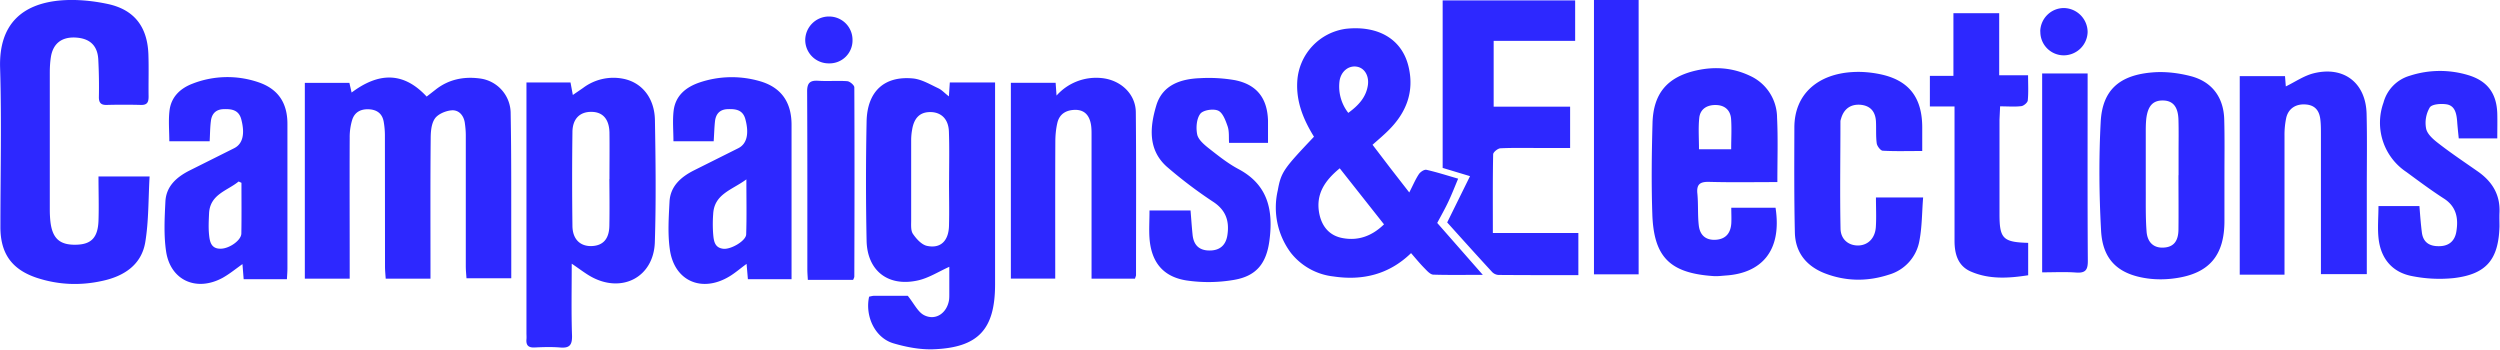
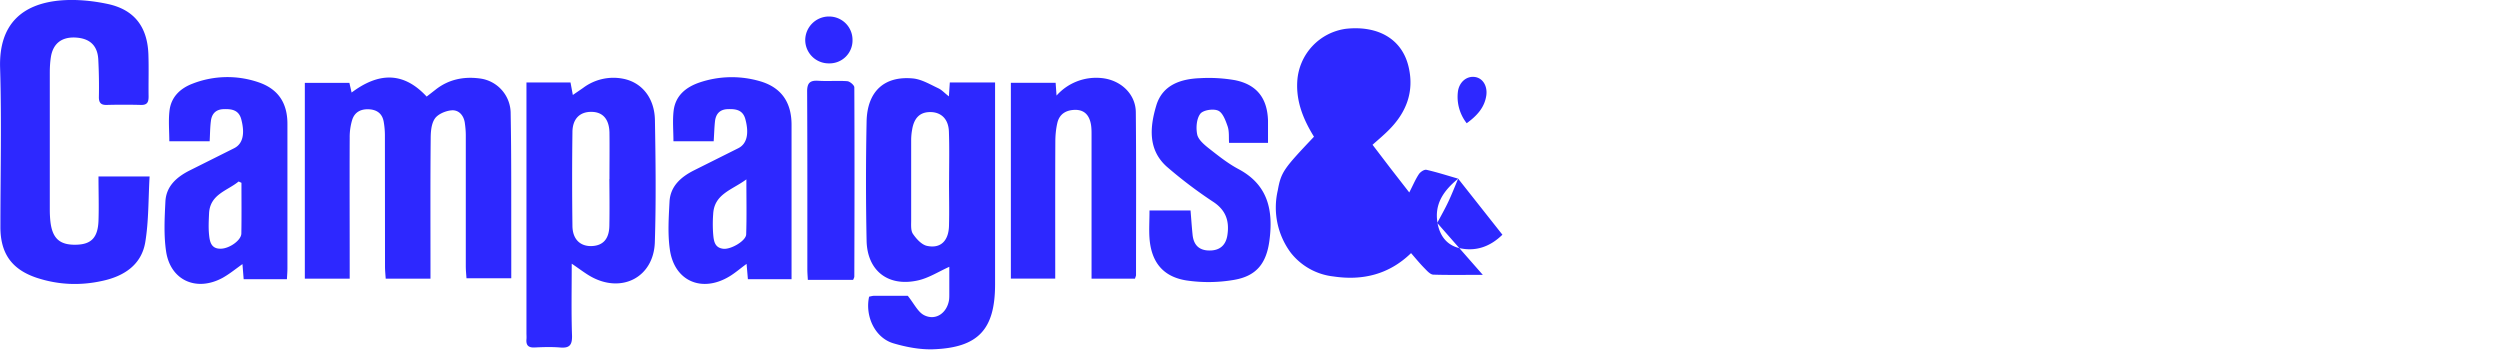
<svg xmlns="http://www.w3.org/2000/svg" fill="none" viewBox="0 0 2485 348">
-   <path fill="#2D28FF" fill-rule="evenodd" d="M347.5 277H303V82.4h44.3l2.2 9.6c25.8-19.4 50.8-21.7 74.6 4l9-7c13-10.2 28-13.1 43.9-11a35 35 0 0 1 30.6 35c.8 43.4.5 86.7.6 130v33.6h-44.5c-.3-4-.7-8-.7-12.1v-130c0-4.2-.4-8.4-1-12.6-1.2-7.7-6.4-13-13.5-12.2-5.9.6-13.4 3.8-16.4 8.4-3.5 5.3-4 13.3-4 20.1-.4 42-.2 83.9-.2 125.8v13h-44.5c-.3-4.3-.7-8.3-.7-12.4l-.1-130c0-4.5-.4-9.1-1.2-13.6-1.3-7.5-6-11.6-13.7-12.3-8.4-.7-15 2.3-17.6 10.4a58.6 58.6 0 0 0-2.5 17.6c-.2 42.3 0 84.5 0 126.8V277ZM943.2 95.8l.9-13.8h45v200.6c0 44.9-16.7 63-61.7 64.6-13 .4-26.6-2.2-39.2-5.9-18.8-5.5-28.5-27.4-24.3-46.4 1.5-.3 3.2-.8 4.9-.9h33.5c6.4 8 10 16 16.1 19.2 11.5 6 23.1-2 25-15.4.2-1.8.2-3.5.2-5.3v-27.3c-10.7 4.8-20.8 11.4-31.9 13.7-29.3 6.2-49.7-10-50.3-39.7a2933 2933 0 0 1 0-118.4c.6-30 17.6-45.6 46.3-42.8 8.6.9 17 6 25.1 9.8 3.4 1.6 6 4.6 10.4 8Zm.2 83.3c0-16.2.4-32.4-.2-48.6-.5-12.3-7.8-19-18.3-19.1-10.4-.1-16.4 5.7-18.3 17.8a60 60 0 0 0-.9 9.5V219c0 4.5-.5 10 1.7 13.4 3.4 5 8.6 10.8 14 12 13.5 2.9 21.5-4.9 21.9-19.9.4-15.1 0-30.3 0-45.4ZM98 175.4h50.7c-1.3 22.2-.8 44-4.3 65.3-3.8 22.7-21.3 33.9-42.7 38.5-22 4.9-44 4-65.6-3.2C11.7 267.7.5 252 .4 226c0-52.8 1.3-105.6-.3-158.4C-1.3 23.3 22.8 4.3 58.3.6 74.4-1 91.5.6 107.3 4c26.4 5.7 39.2 22.9 40.2 49.8.5 14 0 28.1.2 42.2 0 5.6-1.4 8.5-7.7 8.3-11.3-.3-22.6-.3-33.8 0-6 .2-8-2.3-7.9-8a528 528 0 0 0-.6-37C97 45 89 37.9 74.5 37.3c-13.6-.5-22 6.3-24 19.9-.7 4.8-1 9.8-1 14.7v136.3c0 4.5.2 9.1.8 13.6 2.3 16.1 10 22.2 26.8 21.4 13.9-.7 20.2-7.4 20.8-23.7.5-14.3 0-28.7 0-44.1Zm470.3 86.8c0 25.3-.5 48.5.3 71.6.2 9.6-2.9 12.4-12 11.6-8.4-.7-17-.4-25.4 0-6 .2-8.4-2.2-7.9-8.1.2-2.1 0-4.2 0-6.3V82h43.8l2.3 12.4 10.2-7a50.1 50.1 0 0 1 40-9.1c18.5 3.7 31 19.1 31.4 41.1.7 40.5 1.2 81-.1 121.5-1.2 34.5-32.5 50.9-63 34.3-6-3.3-11.6-7.7-19.6-13.1Zm37.5-84.3c0-15.4.2-31 0-46.4-.4-13.2-6.7-20.2-17.8-20.3-11.6-.2-19 6.9-19 20.3-.4 30.9-.4 61.8 0 92.7 0 13.4 7.5 20.7 19 20.4 11.4-.4 17.5-7 17.7-20.3.3-15.5.1-31 0-46.4Zm-320.6 99.6h-43l-1.2-15c-7 5-13 9.9-19.6 13.6-26 14.2-52 2.7-56.3-26.2-2.4-16.2-1.5-33-.7-49.4.7-15.4 11.2-24.5 24-31l44.4-22.2c8.5-4.3 10.8-14.1 7.1-28.4-2.5-9.9-9.9-10.7-18-10.4-7.8.4-11.5 5-12.3 12-.8 6.3-.8 12.6-1.2 19.9h-40.1c0-10.3-1-20.5.2-30.5 1.6-13.4 10.5-22 22.8-26.7a95.3 95.3 0 0 1 65.1-1.6c20 6.6 29.3 20.6 29.3 41.5v143.7c0 3.4-.3 6.8-.5 10.7ZM240 181.7l-2.8-1.3c-11.2 9.3-28.5 12.6-29.4 31.8-.3 7-.7 14 0 21s2 14.4 12 14c8.5-.3 20-8.4 20.1-15.1.3-16.8.1-33.6.1-50.4Zm546.8 95.8h-43.4l-1.3-15.2c-6.2 4.5-11.2 8.9-16.8 12.3-27.5 16.8-55.2 4.9-59.5-26.8-2.2-15.5-1.1-31.6-.3-47.3.8-15.4 11.3-24.5 24-31l44.4-22.2c8.5-4.3 10.8-14.3 7.1-28.4-2.5-10-9.9-10.7-18-10.4-7.8.4-11.5 5-12.3 12.1-.7 6.3-.8 12.6-1.3 19.8h-40c0-10.3-1-20.5.2-30.5 1.9-15 12.3-23.3 25.7-27.9a100 100 0 0 1 59.3-1.5c21.7 6 32.2 20.8 32.2 43.6v153.4Zm-44.9-99.2c-14.5 10.7-32 14.5-33 34.5a132 132 0 0 0 0 20c.6 6.5 1.3 13.7 10.4 14.5 7.7.6 22.2-8 22.4-14.3.6-17.3.2-34.7.2-54.7Zm307.1 98.6h-44.2V82.3h44.5l.9 12.7a52.7 52.7 0 0 1 44.8-17.4c18.7 1.8 33.9 15.6 34 34.1.5 54 .2 107.8.2 161.7 0 1-.6 2-1 3.6H1085V134.3c0-3.6 0-7.2-.6-10.6-1.5-8.5-5.9-14.4-15.3-14.5-9.1 0-16 3.9-18.1 13-1.4 6.1-2 12.5-2 18.8-.2 41.2-.1 82.5-.1 123.7v12.2Zm93.5-67.7h40.9c.7 8.2 1.2 16.5 2.1 24.8 1.2 9.8 6.7 15.1 17 15 10 0 16.2-5.3 17.6-15.8 1.9-13.2-1.4-23.8-13.3-32a446.4 446.4 0 0 1-47-35.5c-19-17-16.8-39.7-10.4-61 6.2-20.3 24.2-26.3 43.6-27a152 152 0 0 1 34.6 2c21.8 4.4 32.2 18.1 32.8 40.3v22h-38.7c-.4-5.3.3-11.2-1.4-16.3-2-5.8-4.8-13.6-9.4-15.7-4.8-2.2-15-.6-17.8 3.1-3.8 5-4.4 14-3.1 20.5 1 5 6.5 9.8 11 13.4 9.7 7.6 19.5 15.5 30.3 21.2 29.5 15.8 34.4 41.4 30.5 71-3 22.6-12.9 35.2-35.2 39a149.5 149.5 0 0 1-47 .6c-23.5-3.6-35.2-18.2-37-42-.6-8.8 0-17.6 0-27.6Zm-294.5 69h-45c-.2-3.7-.5-7.1-.5-10.5 0-58.8.1-117.6-.2-176.4-.1-9 2.9-11.6 11.4-11 9.5.6 19-.3 28.5.4 2.6.2 7 4 7 6.1.3 62.7.2 125.3 0 188 0 1-.6 2-1.2 3.4ZM824 63a23.3 23.3 0 0 1-23.6-23.2A23.6 23.6 0 0 1 824 16.4c13 0 23.4 10.3 23.4 23.3A22.8 22.8 0 0 1 824.1 63Zm625.4 114.6c-3.5 8.4-6.4 15.8-9.8 23-3.3 7-7.1 13.7-11 21l45.3 51.6c-18 0-33.7.3-49.2-.2-2.8-.1-5.8-3.3-8.1-5.7-4.7-4.7-9-9.9-14-15.7-22 21.3-48.2 27.5-77.1 23.2a62.7 62.7 0 0 1-42.4-23.5 75.3 75.3 0 0 1-13-62c3.3-18.4 5.9-21.6 36-53.4-10.4-16.8-17.9-34.7-16.6-55.3a56 56 0 0 1 48.5-52c32.1-3.4 55.7 10.4 62.1 37.7 5.9 24.8-2.2 45.7-20 63.3-4.7 4.7-9.8 9-15.8 14.3l17.7 23.2 18.8 24.2c3.6-6.9 6-12.8 9.5-18.1 1.5-2.3 5.4-4.9 7.6-4.4 10.2 2.3 20.1 5.5 31.5 8.8Zm-117.7-10.3c-15 12.3-23.7 25.6-20.5 44.1 2.4 13.4 10 22.9 23.6 25.3 15.3 2.8 28.9-2 40.9-13.7l-44-55.7Zm8.5-55.1c10.3-7.5 17.8-15.7 19.5-27.7 1.3-9.7-3.8-17.4-11.6-18.3-7.9-1-15.2 4.9-16.6 14.3a42.5 42.5 0 0 0 8.7 31.7Z" clip-rule="evenodd" />
-   <path fill="#2D28FF" fill-rule="evenodd" d="M1483.9 231.6h85v41.9c-26.8 0-53.1 0-79.4-.2a9.7 9.7 0 0 1-6.3-2.9c-15.2-16.5-30.3-33.3-44.7-49.3l22.7-46-27.2-8.2V.4h131.7v40.2h-81V106h76v41.1h-30.3c-13 0-26-.3-39 .3-2.7.2-7.2 3.9-7.2 6-.5 25.6-.3 51.2-.3 78.2Zm786.9 41.4h-44.5V75.7h45l.8 10.2c9.3-4.5 18.1-10.7 27.9-13.1 30-7.3 51.7 9.7 52.4 40.5.6 24.3.2 48.6.2 73v86.2H2307V133.2c0-4.6 0-9.2-.5-13.7-.8-8.6-4.6-14.7-14-15.6-10-1-17.8 3.7-20 13.3a81.5 81.5 0 0 0-1.7 17.8v137.9Zm-504.1-92c-23.3 0-45.5.4-67.5-.2-9.2-.3-13 2.2-12 11.7 1 10.5.2 21.2 1.4 31.6 1.2 10.4 7.7 15 17.4 14.2 9.7-.8 14.2-6.9 14.9-16 .3-5 0-9.9 0-15.8h44c6.8 44.6-15.7 64.8-48.5 67.3-4.6.3-9.2 1-13.7.6-43-3-59-19-60.3-62.1-1-30-.6-59.9.2-89.8.8-29.7 14.7-46 43.7-52.5 18-4 35.6-2.8 52.6 5.1a45.9 45.9 0 0 1 27.5 41.9c1 20.7.3 41.4.3 64Zm-45.9-32.6c0-10.8.6-20.6-.1-30.3-.7-8.4-6-13.4-14.7-13.7-8.8-.3-15.8 3.6-16.9 12.5-1.1 10.3-.3 20.7-.3 31.5h32Zm490.3 25.8v45.4c0 34.3-15.1 52.3-49 57-9 1.3-18.4 1.4-27.3.2-29-4-44.6-18.2-46.3-47.1-2-36.1-2.3-72.5-.4-108.6 1.7-31.8 18.8-46.7 52.3-49.2 12-.9 24.7.6 36.5 3.6 21.8 5.4 33.6 21.3 34 43.8.5 18.3.2 36.6.2 54.9Zm-45.6 0v-23.3c0-10.5.2-21-.1-31.6-.3-12.8-5.2-19-14.7-19.4-10.4-.4-15.7 5-17.3 18.2-.4 3.9-.5 7.8-.5 11.6v57c.1 14.5-.3 29 .8 43.3.8 11.3 7.5 16.7 17 16.1 9.7-.5 14.6-6.2 14.7-18 .2-18 0-36 0-54Zm-254.8-24.1c-14 0-26.7.4-39.3-.3-2.1-.1-5.5-4.5-5.9-7.2-1-7.3-.4-14.8-.8-22.1-.6-9.3-5.2-15.2-14.8-16.3-10-1-17 3.8-19.8 13.5-.3 1-.7 2-.7 3 0 35.6-.6 71.2.1 106.7.3 11.1 8.6 17 18.2 16.6 9.4-.5 16.2-7.4 16.9-18.4.6-9.4.1-19 .1-29.3h46.9c-1.2 14.6-1 29-3.7 43a42.8 42.8 0 0 1-30.3 33.7c-21.4 7-43 6.8-64.2-1.5-18-7.2-28.8-20.6-29.3-40.2-.8-34.8-.6-69.6-.5-104.5 0-33.8 24-53.4 58.3-55.2 8.7-.5 17.7.3 26.2 2 29 5.8 42.5 22.9 42.6 52.8V150Zm571.5-12.5H2444c-.6-6-1.2-11.5-1.6-17-.6-7.4-2-15.2-10-16.8-5.6-1-15-.4-17.2 3a30.2 30.2 0 0 0-3.6 21.2c1.3 5.7 7.5 10.9 12.6 14.8 12.5 9.7 25.7 18.5 38.7 27.6 14.3 10 22.4 23 21.6 41-.2 4.5 0 9.1 0 13.7-1 32.8-12.9 47.4-45.3 51.3a139 139 0 0 1-41.8-2c-19.3-3.7-30.6-17.1-33-36.5-1.3-10.7-.2-21.7-.2-33.1h40.7c.7 8.6 1.3 17.3 2.4 25.9 1.1 9.6 6.9 14 16.5 14 10 .2 16.2-4.8 17.8-14.4 2.2-13.2.2-25-12.6-33.1-12.7-8.2-24.9-17.3-37-26.2a58.8 58.8 0 0 1-22.8-69 38 38 0 0 1 26.1-26.7 97 97 0 0 1 58.2-.6c19.1 5.8 28.2 18.2 28.8 38.2.2 8 0 16 0 24.7Zm-539.4-31.8h-24.5V75.4h23.4V13.1h45.5v61.7h28.7c0 9 .5 17.1-.3 25-.2 2.2-4 5.4-6.4 5.7-6.5.8-13.3.2-21.1.2l-.6 13.2v94c0 24.3 3.5 27.8 28.5 28.5v32.2c-19.4 3-38.6 4.3-57-3.7-12.9-5.6-16.2-17.5-16.2-30.6V105.9ZM1584.4 0h44.4v272.7h-44.4V0ZM2030 73h45.1v10.7c0 58.5-.2 117 .2 175.4.1 9.4-2.5 12.5-11.8 11.8-10.8-.8-21.8-.2-33.6-.2V72.9Zm-2-41.7c.2-13 10.8-23.4 23.7-23.3a24 24 0 0 1 23.4 23.8 23.8 23.8 0 0 1-24 23.2 23.3 23.3 0 0 1-23-23.7Z" clip-rule="evenodd" />
+   <path fill="#2D28FF" fill-rule="evenodd" d="M347.5 277H303V82.4h44.3l2.2 9.6c25.8-19.4 50.8-21.7 74.6 4l9-7c13-10.2 28-13.1 43.9-11a35 35 0 0 1 30.6 35c.8 43.4.5 86.7.6 130v33.6h-44.5c-.3-4-.7-8-.7-12.1v-130c0-4.2-.4-8.4-1-12.6-1.2-7.7-6.4-13-13.5-12.2-5.9.6-13.4 3.8-16.4 8.4-3.5 5.3-4 13.3-4 20.1-.4 42-.2 83.9-.2 125.8v13h-44.5c-.3-4.3-.7-8.3-.7-12.4l-.1-130c0-4.5-.4-9.1-1.2-13.6-1.3-7.5-6-11.6-13.7-12.3-8.4-.7-15 2.3-17.6 10.4a58.6 58.6 0 0 0-2.5 17.6c-.2 42.3 0 84.5 0 126.8V277ZM943.2 95.8l.9-13.8h45v200.6c0 44.9-16.7 63-61.7 64.6-13 .4-26.6-2.2-39.2-5.9-18.8-5.5-28.5-27.4-24.3-46.4 1.5-.3 3.2-.8 4.9-.9h33.5c6.4 8 10 16 16.1 19.2 11.5 6 23.1-2 25-15.4.2-1.8.2-3.5.2-5.3v-27.3c-10.7 4.8-20.8 11.4-31.9 13.7-29.3 6.2-49.7-10-50.3-39.7a2933 2933 0 0 1 0-118.4c.6-30 17.6-45.6 46.3-42.8 8.6.9 17 6 25.1 9.8 3.4 1.6 6 4.6 10.4 8Zm.2 83.3c0-16.2.4-32.4-.2-48.6-.5-12.3-7.8-19-18.3-19.1-10.4-.1-16.4 5.7-18.3 17.8a60 60 0 0 0-.9 9.5V219c0 4.5-.5 10 1.7 13.4 3.4 5 8.6 10.8 14 12 13.5 2.9 21.5-4.9 21.9-19.9.4-15.1 0-30.3 0-45.4ZM98 175.4h50.7c-1.3 22.2-.8 44-4.3 65.3-3.8 22.7-21.3 33.9-42.7 38.5-22 4.9-44 4-65.6-3.2C11.7 267.7.5 252 .4 226c0-52.8 1.3-105.6-.3-158.4C-1.3 23.3 22.8 4.3 58.3.6 74.4-1 91.5.6 107.3 4c26.4 5.7 39.2 22.9 40.2 49.8.5 14 0 28.1.2 42.2 0 5.6-1.4 8.5-7.7 8.3-11.3-.3-22.6-.3-33.8 0-6 .2-8-2.3-7.9-8a528 528 0 0 0-.6-37C97 45 89 37.9 74.5 37.3c-13.6-.5-22 6.3-24 19.9-.7 4.8-1 9.8-1 14.7v136.3c0 4.5.2 9.1.8 13.6 2.3 16.1 10 22.2 26.8 21.4 13.9-.7 20.2-7.4 20.8-23.7.5-14.3 0-28.7 0-44.1Zm470.3 86.8c0 25.3-.5 48.5.3 71.6.2 9.6-2.9 12.4-12 11.6-8.4-.7-17-.4-25.4 0-6 .2-8.4-2.2-7.9-8.1.2-2.1 0-4.2 0-6.3V82h43.8l2.3 12.4 10.2-7a50.1 50.1 0 0 1 40-9.1c18.5 3.7 31 19.1 31.4 41.1.7 40.5 1.2 81-.1 121.5-1.2 34.5-32.5 50.9-63 34.3-6-3.3-11.6-7.7-19.6-13.1Zm37.5-84.3c0-15.4.2-31 0-46.4-.4-13.2-6.7-20.2-17.8-20.3-11.6-.2-19 6.9-19 20.3-.4 30.9-.4 61.8 0 92.7 0 13.4 7.5 20.7 19 20.4 11.4-.4 17.5-7 17.7-20.3.3-15.5.1-31 0-46.4Zm-320.6 99.6h-43l-1.2-15c-7 5-13 9.9-19.6 13.6-26 14.2-52 2.7-56.3-26.2-2.4-16.2-1.5-33-.7-49.4.7-15.4 11.2-24.5 24-31l44.4-22.2c8.5-4.3 10.8-14.1 7.1-28.4-2.5-9.9-9.9-10.7-18-10.4-7.8.4-11.5 5-12.3 12-.8 6.3-.8 12.6-1.2 19.9h-40.1c0-10.3-1-20.5.2-30.5 1.6-13.4 10.5-22 22.8-26.7a95.3 95.3 0 0 1 65.1-1.6c20 6.6 29.3 20.6 29.3 41.5v143.7c0 3.4-.3 6.8-.5 10.7ZM240 181.7l-2.8-1.3c-11.2 9.3-28.5 12.6-29.4 31.8-.3 7-.7 14 0 21s2 14.4 12 14c8.5-.3 20-8.4 20.1-15.1.3-16.8.1-33.6.1-50.4Zm546.8 95.8h-43.4l-1.3-15.2c-6.2 4.5-11.2 8.9-16.8 12.3-27.5 16.8-55.2 4.9-59.5-26.8-2.2-15.5-1.1-31.6-.3-47.3.8-15.4 11.3-24.5 24-31l44.4-22.2c8.5-4.3 10.8-14.3 7.1-28.4-2.5-10-9.9-10.7-18-10.4-7.8.4-11.5 5-12.3 12.1-.7 6.3-.8 12.6-1.3 19.8h-40c0-10.3-1-20.5.2-30.5 1.9-15 12.3-23.3 25.7-27.9a100 100 0 0 1 59.3-1.5c21.7 6 32.2 20.8 32.2 43.6v153.4Zm-44.9-99.2c-14.5 10.7-32 14.5-33 34.5a132 132 0 0 0 0 20c.6 6.5 1.3 13.7 10.4 14.5 7.7.6 22.2-8 22.4-14.3.6-17.3.2-34.7.2-54.7Zm307.1 98.6h-44.2V82.3h44.5l.9 12.7a52.7 52.7 0 0 1 44.8-17.4c18.7 1.8 33.9 15.6 34 34.1.5 54 .2 107.8.2 161.7 0 1-.6 2-1 3.6H1085V134.3c0-3.6 0-7.2-.6-10.6-1.5-8.5-5.9-14.4-15.3-14.5-9.1 0-16 3.9-18.1 13-1.4 6.1-2 12.5-2 18.8-.2 41.2-.1 82.5-.1 123.7v12.2Zm93.5-67.7h40.9c.7 8.2 1.2 16.5 2.1 24.8 1.2 9.8 6.7 15.1 17 15 10 0 16.2-5.3 17.6-15.8 1.9-13.2-1.4-23.8-13.3-32a446.4 446.4 0 0 1-47-35.5c-19-17-16.8-39.7-10.4-61 6.2-20.3 24.2-26.3 43.6-27a152 152 0 0 1 34.6 2c21.8 4.4 32.2 18.1 32.8 40.3v22h-38.7c-.4-5.3.3-11.2-1.4-16.3-2-5.8-4.8-13.6-9.4-15.7-4.8-2.2-15-.6-17.8 3.1-3.8 5-4.4 14-3.1 20.5 1 5 6.5 9.8 11 13.4 9.7 7.6 19.5 15.5 30.3 21.2 29.5 15.8 34.4 41.4 30.5 71-3 22.6-12.9 35.2-35.2 39a149.5 149.5 0 0 1-47 .6c-23.5-3.6-35.2-18.2-37-42-.6-8.8 0-17.6 0-27.6Zm-294.5 69h-45c-.2-3.7-.5-7.1-.5-10.5 0-58.8.1-117.6-.2-176.4-.1-9 2.9-11.6 11.4-11 9.5.6 19-.3 28.5.4 2.6.2 7 4 7 6.1.3 62.7.2 125.3 0 188 0 1-.6 2-1.2 3.4ZM824 63a23.3 23.3 0 0 1-23.6-23.2A23.6 23.6 0 0 1 824 16.4c13 0 23.4 10.3 23.4 23.3A22.8 22.8 0 0 1 824.1 63Zm625.4 114.6c-3.5 8.4-6.4 15.8-9.8 23-3.3 7-7.1 13.7-11 21l45.3 51.6c-18 0-33.7.3-49.2-.2-2.8-.1-5.8-3.3-8.1-5.7-4.7-4.7-9-9.9-14-15.7-22 21.3-48.2 27.5-77.1 23.2a62.7 62.7 0 0 1-42.4-23.5 75.3 75.3 0 0 1-13-62c3.3-18.4 5.9-21.6 36-53.4-10.4-16.8-17.9-34.7-16.6-55.3a56 56 0 0 1 48.5-52c32.1-3.4 55.7 10.4 62.1 37.7 5.9 24.8-2.2 45.7-20 63.3-4.7 4.7-9.8 9-15.8 14.3l17.7 23.2 18.8 24.2c3.6-6.9 6-12.8 9.5-18.1 1.5-2.3 5.4-4.9 7.6-4.4 10.2 2.3 20.1 5.5 31.5 8.8Zc-15 12.3-23.7 25.6-20.5 44.1 2.4 13.4 10 22.9 23.6 25.3 15.3 2.8 28.9-2 40.9-13.7l-44-55.7Zm8.5-55.1c10.3-7.5 17.8-15.7 19.5-27.7 1.3-9.7-3.8-17.4-11.6-18.3-7.9-1-15.2 4.9-16.6 14.3a42.5 42.5 0 0 0 8.7 31.7Z" clip-rule="evenodd" />
</svg>